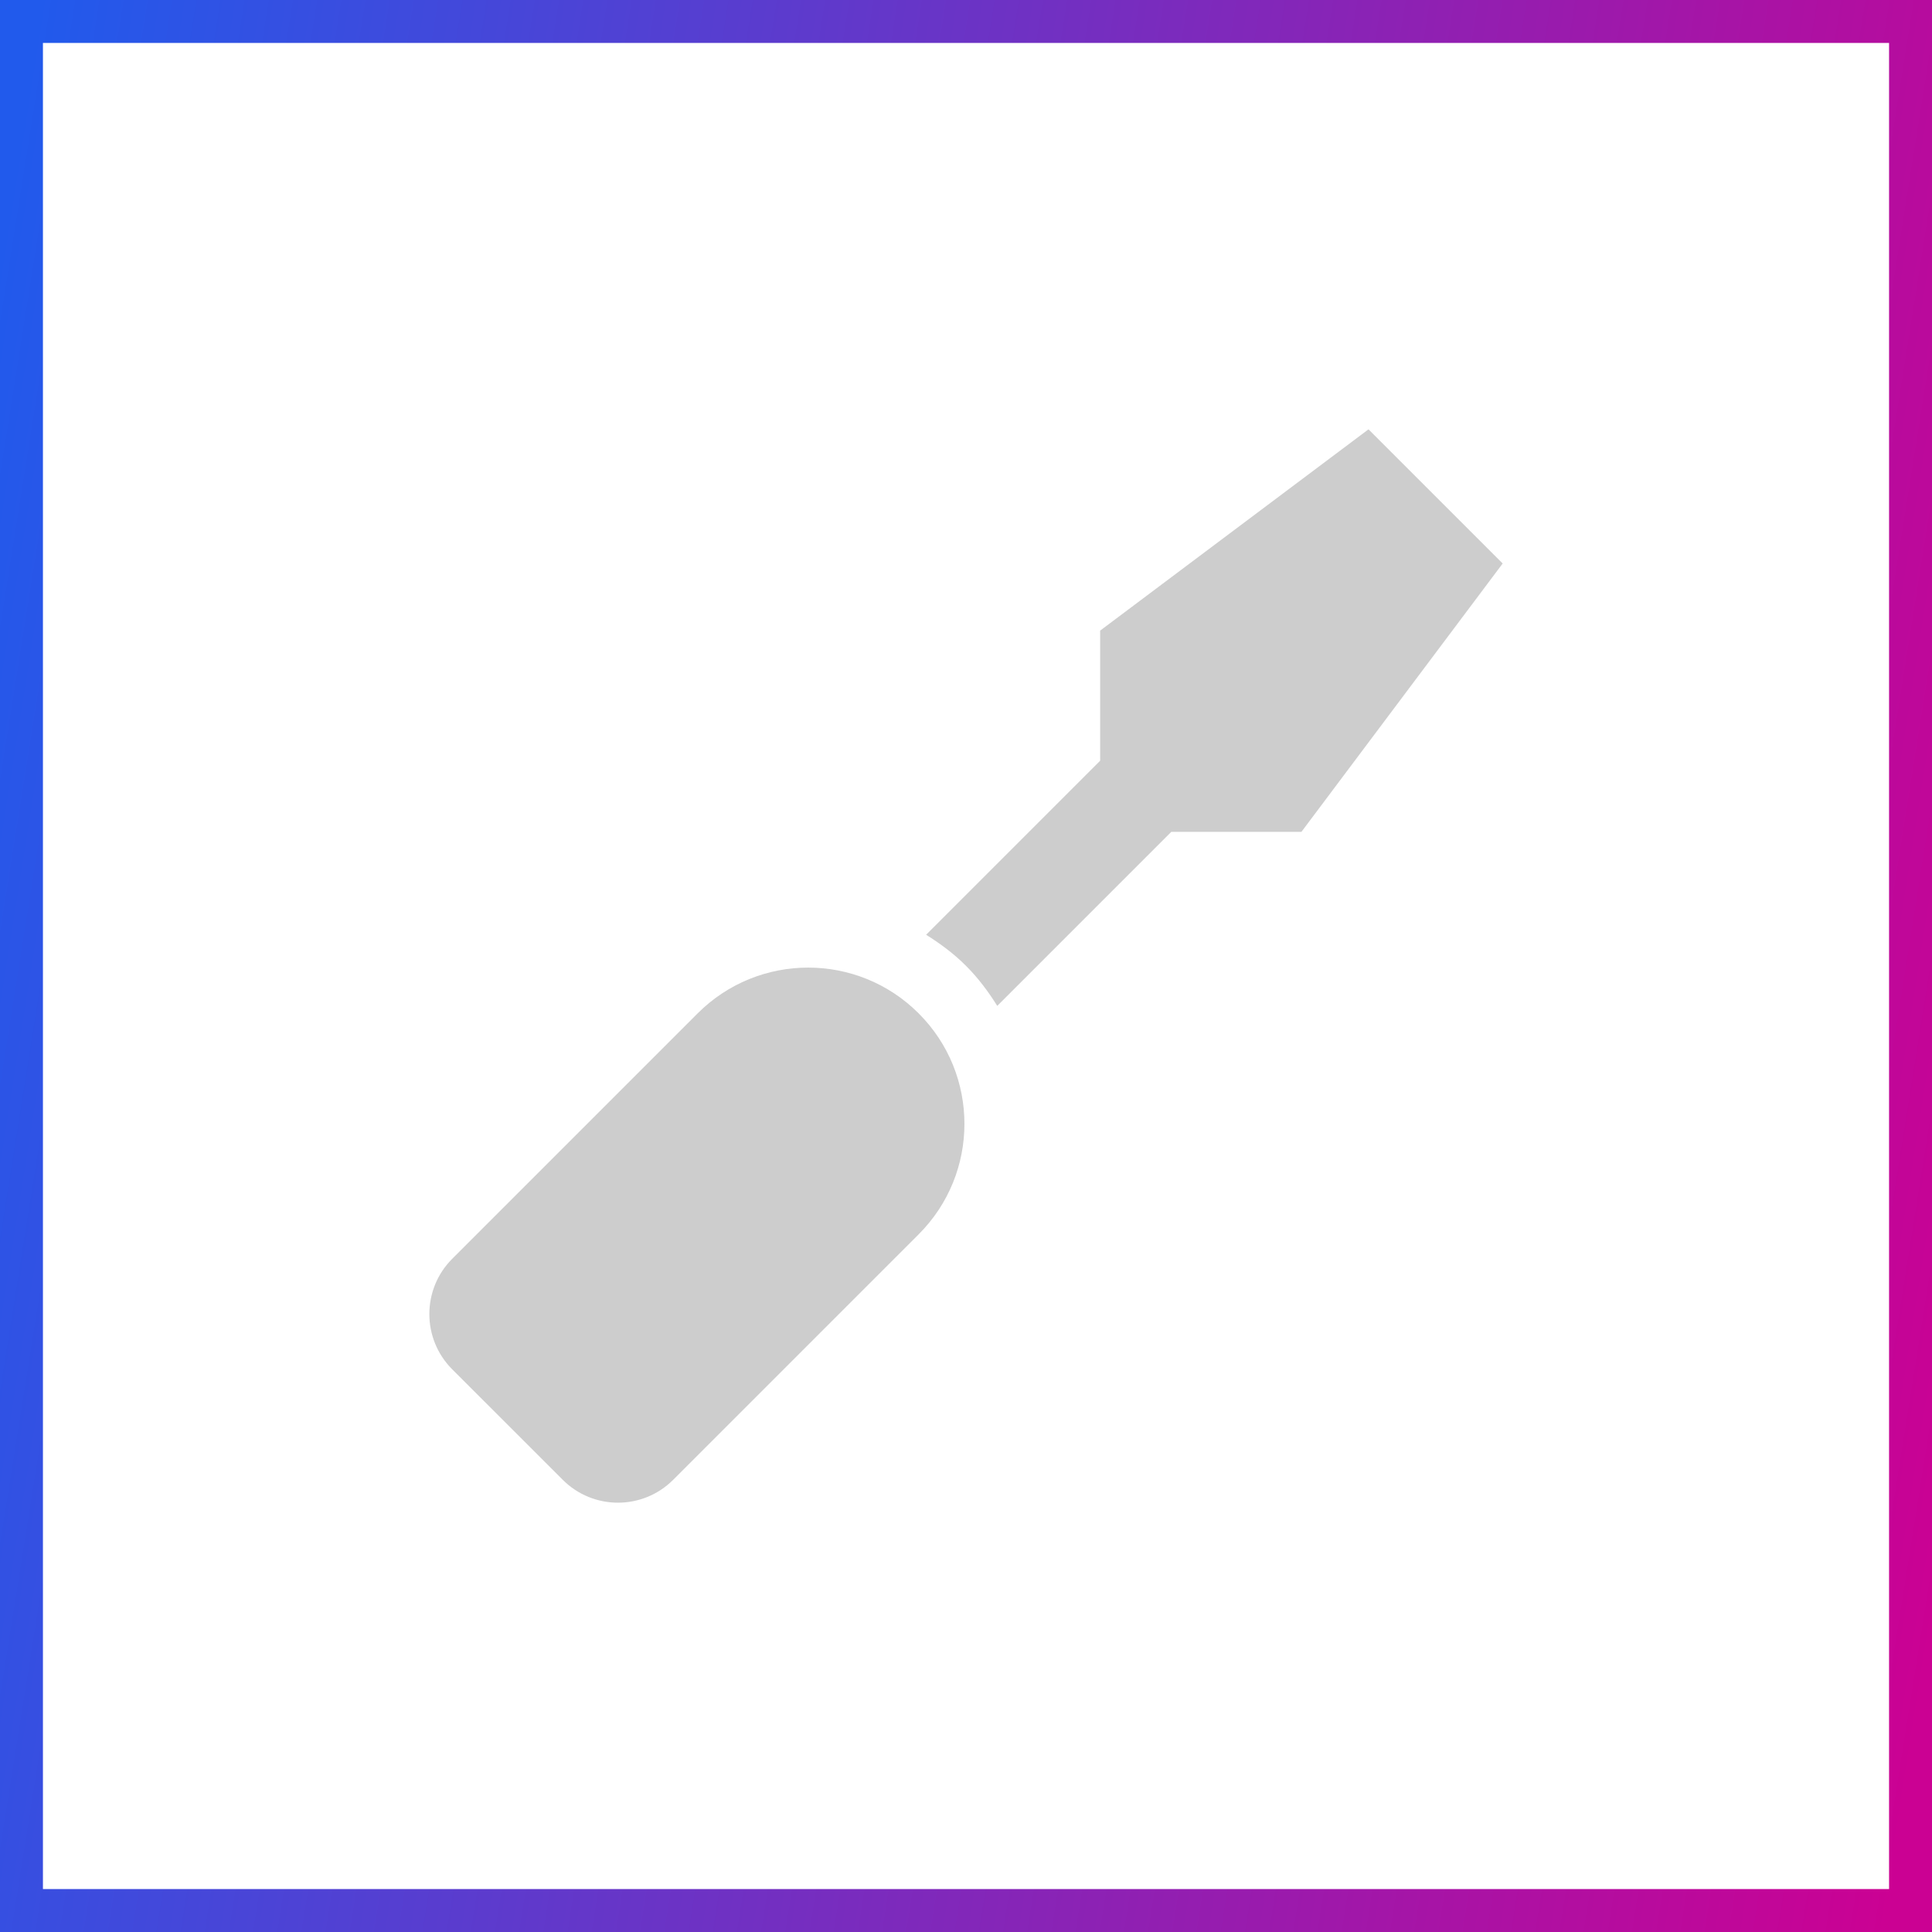
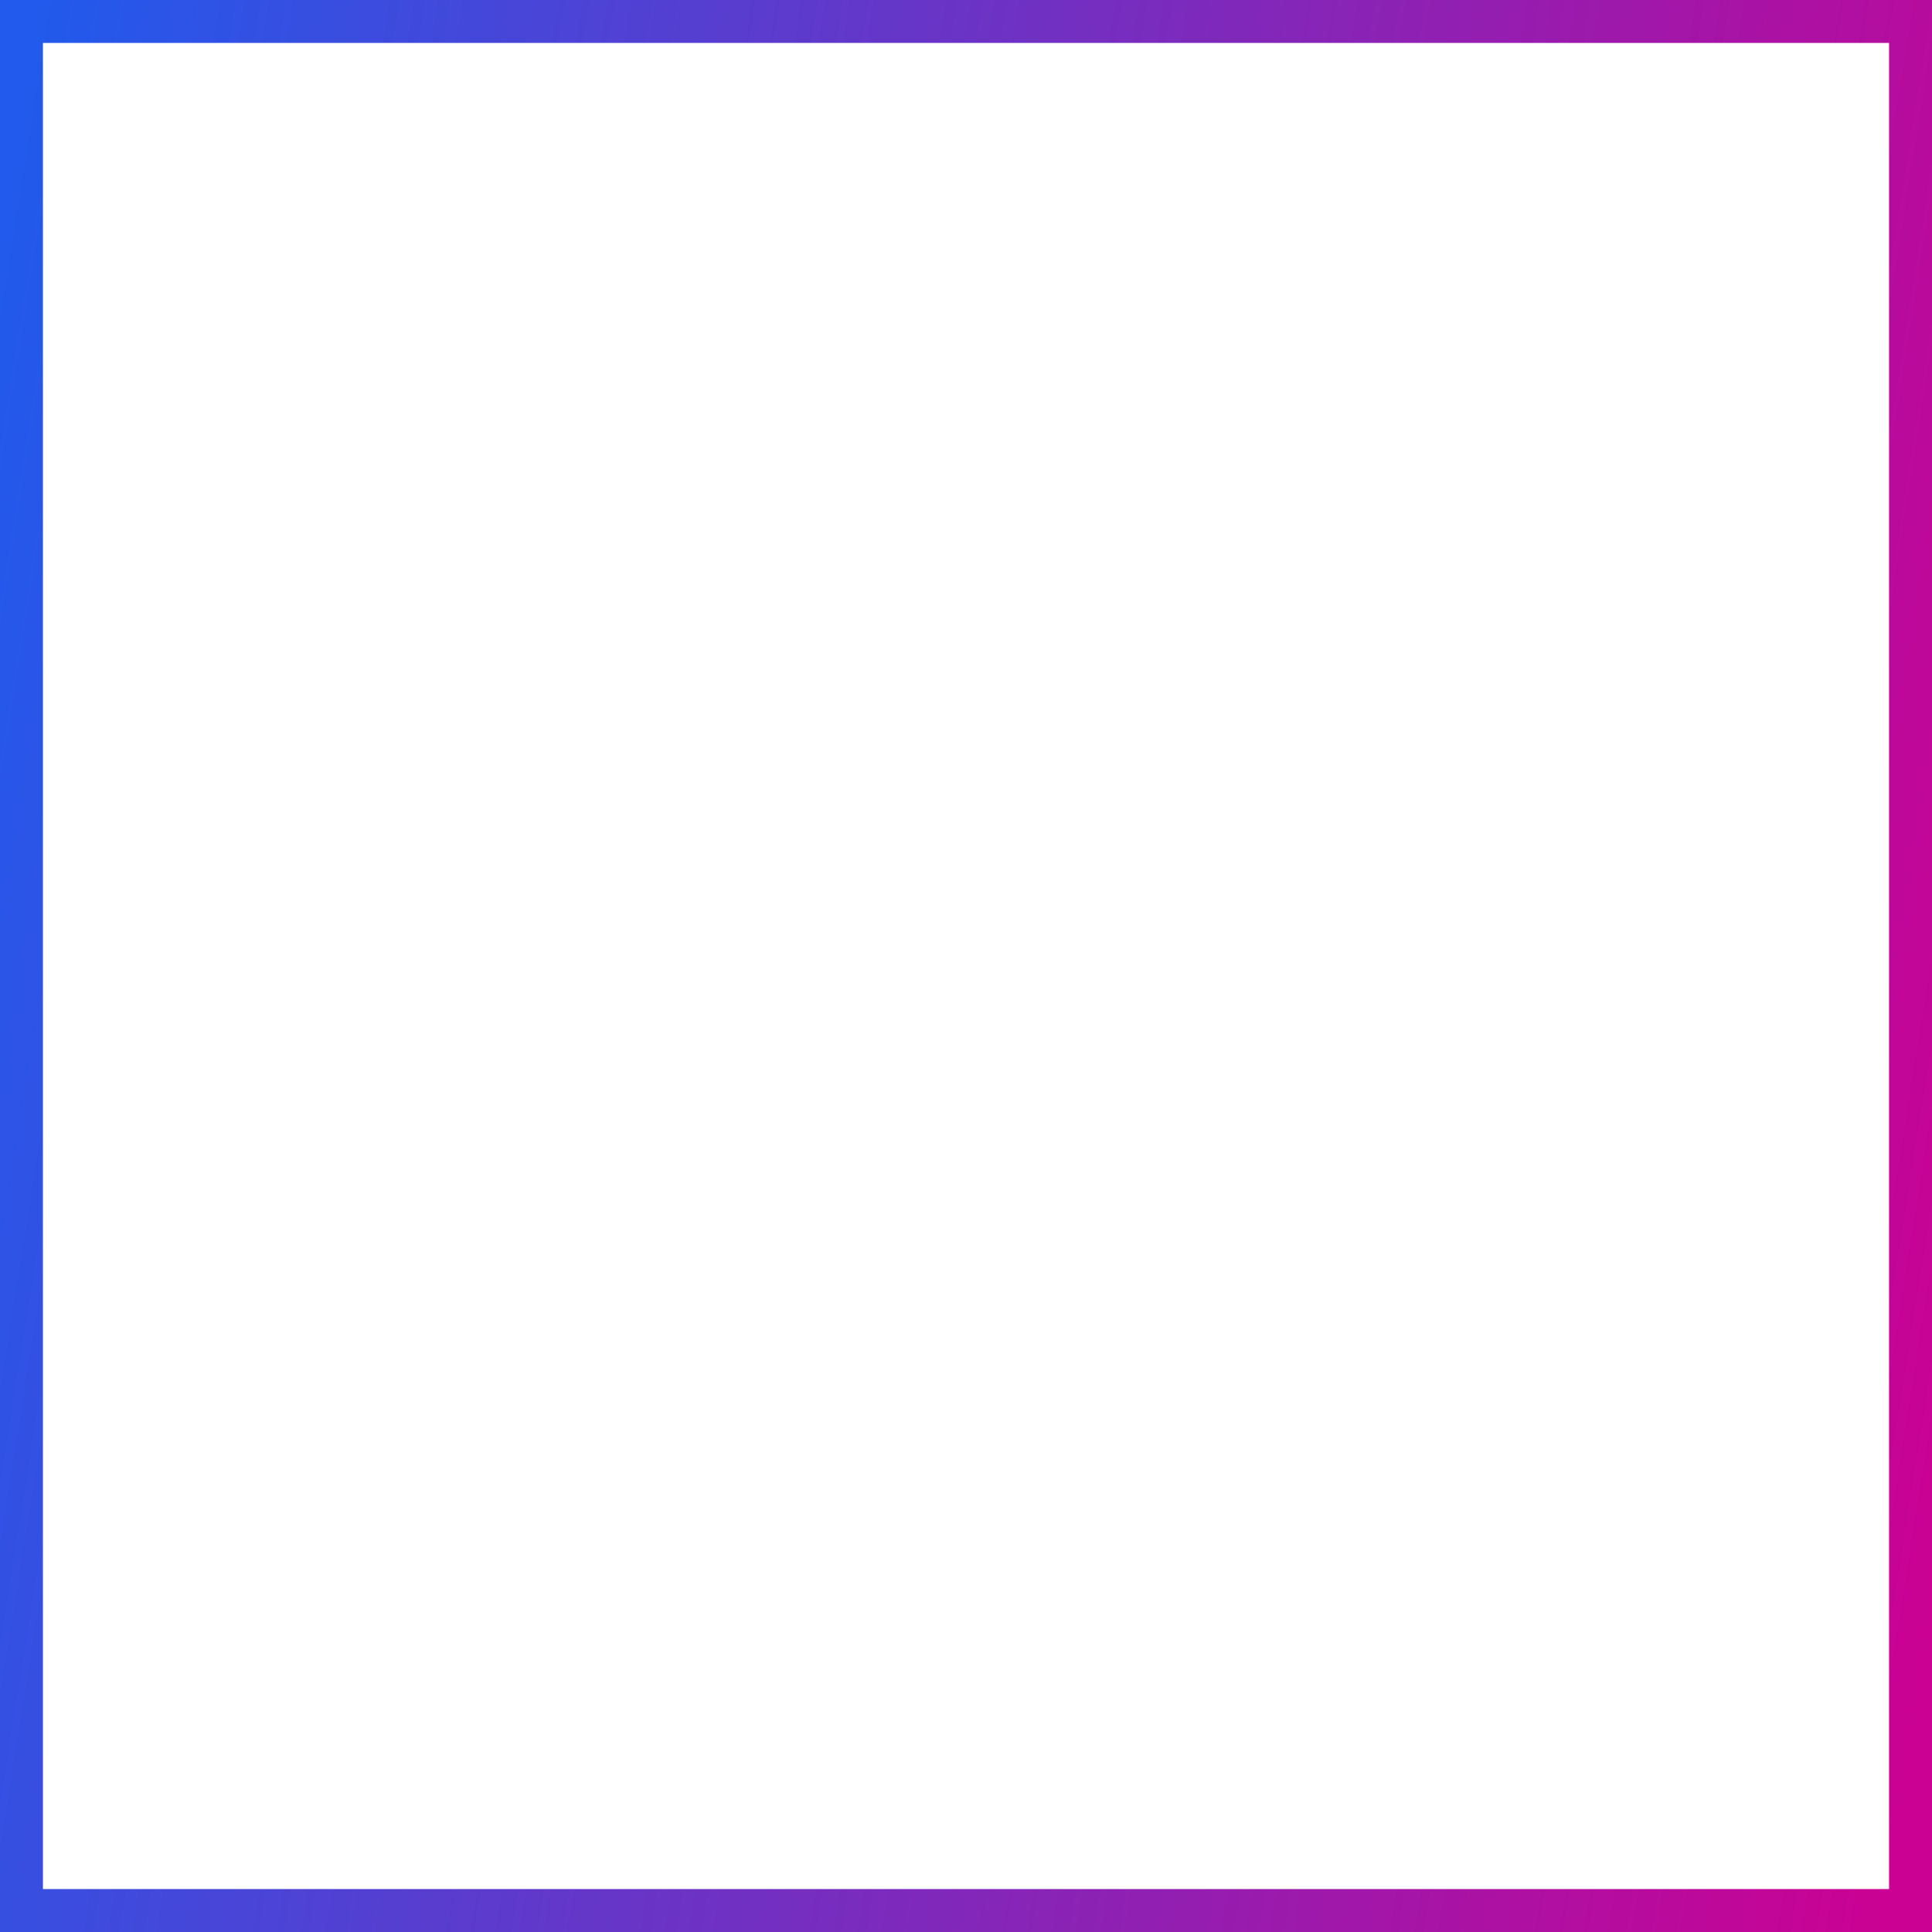
<svg xmlns="http://www.w3.org/2000/svg" width="45" height="45" viewBox="0 0 45 45" fill="none">
  <rect x="0.5" y="0.5" width="44" height="44" stroke="url(#paint0_linear_188_314)" />
  <g clip-path="url(#clip0_188_314)">
-     <path d="M31.875 10L25.625 14.688V17.718L21.571 21.772C21.902 21.98 22.219 22.214 22.502 22.498C22.785 22.781 23.021 23.098 23.228 23.429L27.282 19.375H30.313L35 13.125L31.875 10ZM16.25 23.603L10.533 29.32C9.823 30.03 9.823 31.183 10.533 31.894L13.107 34.467C13.818 35.178 14.969 35.178 15.68 34.467L21.397 28.75C22.819 27.329 22.819 25.024 21.397 23.603C19.976 22.182 17.672 22.182 16.25 23.603Z" fill="#CDCDCD" />
-   </g>
+     </g>
  <defs>
    <linearGradient id="paint0_linear_188_314" x1="0.67" y1="1.454" x2="49.605" y2="9.208" gradientUnits="userSpaceOnUse">
      <stop stop-color="#215AEC" />
      <stop offset="1" stop-color="#CB0193" />
    </linearGradient>
    <clipPath id="clip0_188_314">
-       <rect width="25" height="25" fill="white" transform="translate(10 10)" />
-     </clipPath>
+       </clipPath>
  </defs>
</svg>